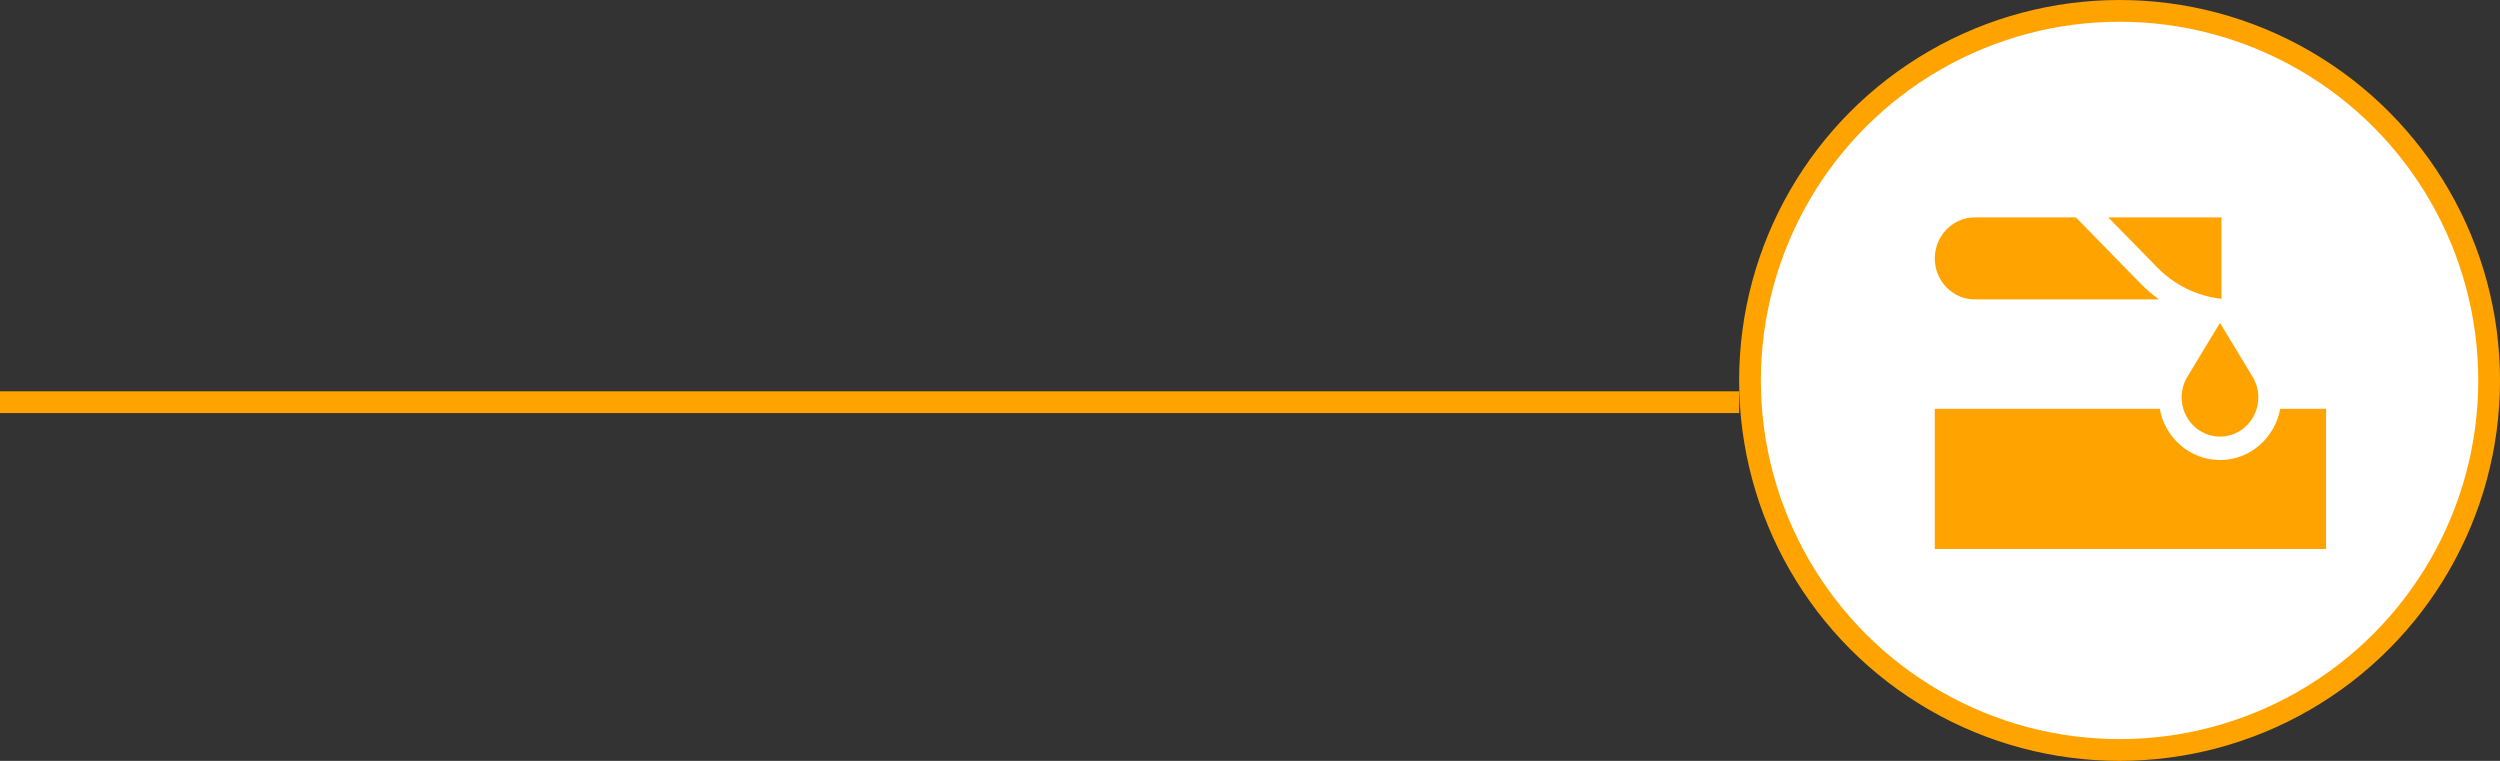
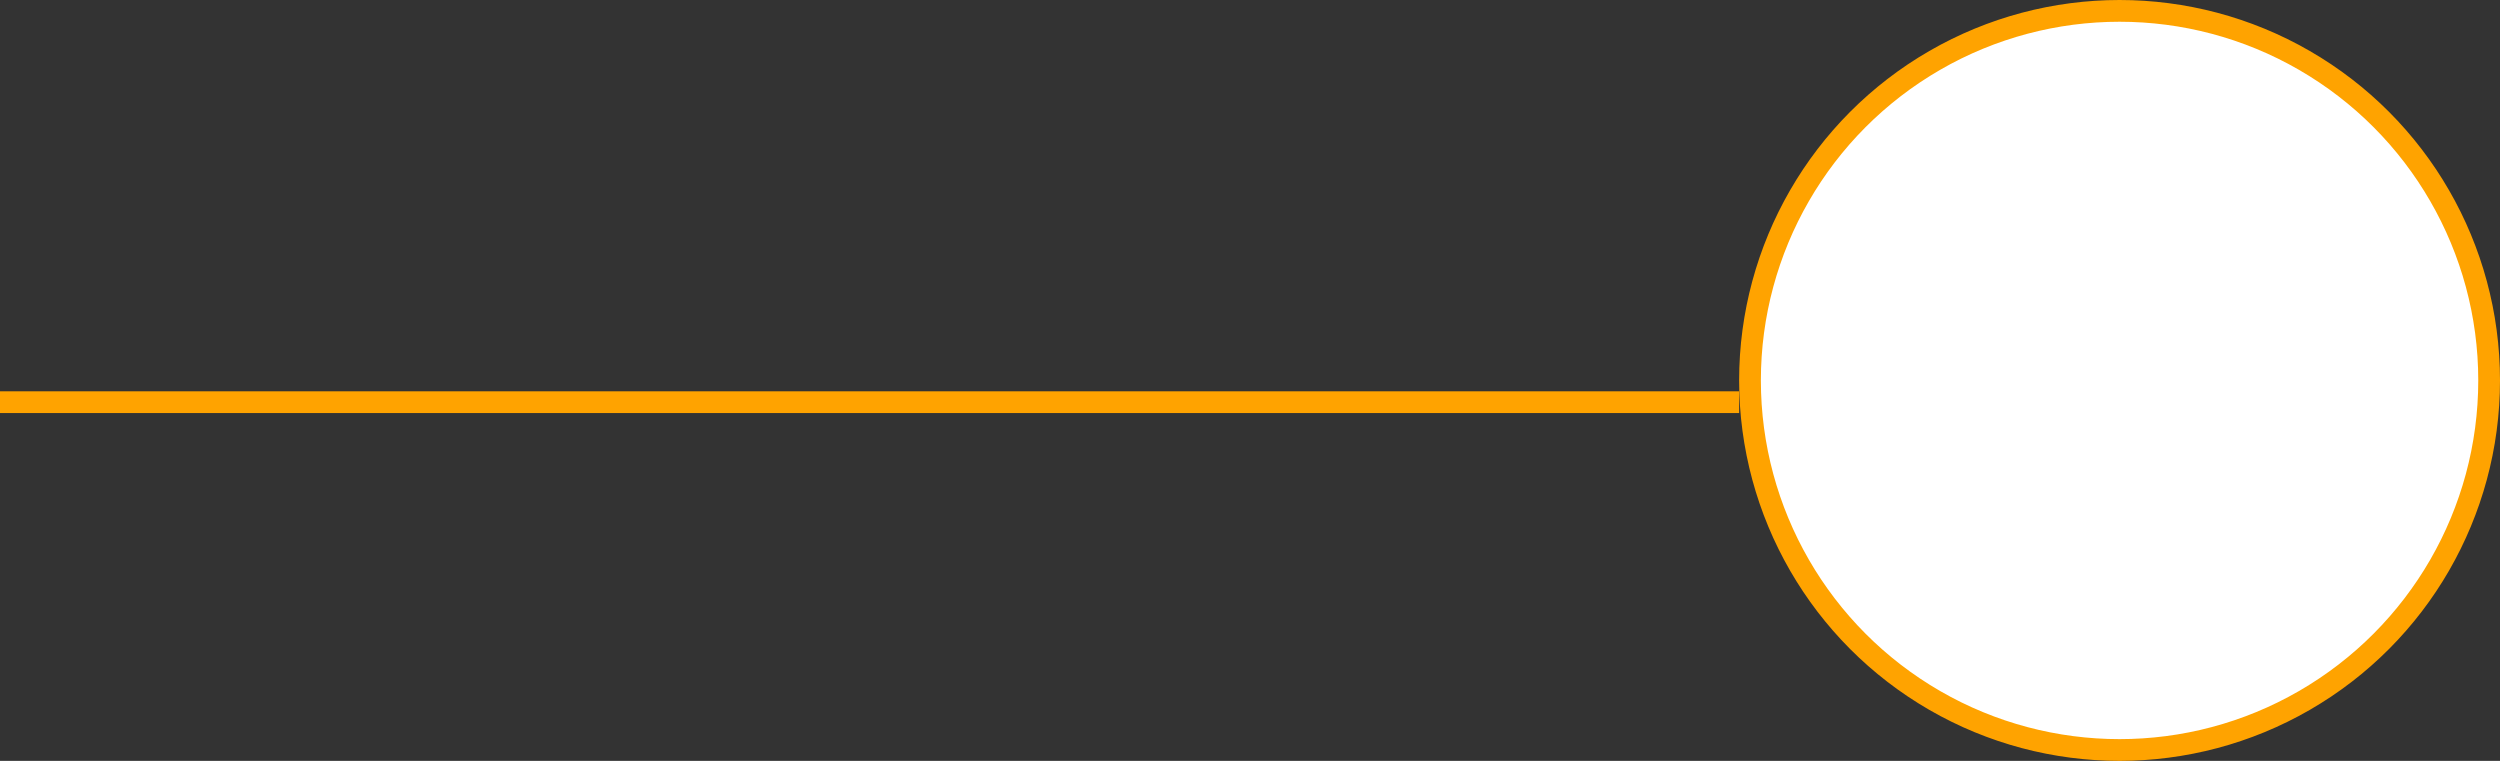
<svg xmlns="http://www.w3.org/2000/svg" width="115" height="35" viewBox="0 0 115 35" fill="none">
  <rect x="0" y="0" width="115" height="35" fill="#333333" stroke="none" />
  <line y1="18.5" x2="80" y2="18.5" stroke="#FFA300" />
  <circle cx="97.5" cy="17.5" r="17" fill="white" stroke="#FFA300" />
  <g clip-path="url(#clip0_25_1063)">
    <path d="M104.89 18.805C104.648 20.144 103.498 21.161 102.119 21.161C100.74 21.161 99.591 20.144 99.348 18.805H89V25.253H107V18.805H104.89Z" fill="#FFA300" />
-     <path d="M102.119 20.083C103.093 20.083 103.883 19.276 103.883 18.28C103.883 17.931 103.786 17.606 103.618 17.33L102.119 14.852L100.621 17.33C100.453 17.606 100.355 17.931 100.355 18.28C100.356 19.276 101.145 20.083 102.119 20.083Z" fill="#FFA300" />
-     <path d="M95.49 10H90.846C89.828 10 89 10.846 89 11.887C89 12.927 89.828 13.773 90.846 13.773H99.32C99.023 13.564 98.743 13.326 98.483 13.06L95.49 10Z" fill="#FFA300" />
    <path d="M102.187 10H96.981L99.229 12.298C100.035 13.121 101.07 13.624 102.187 13.745V10H102.187Z" fill="#FFA300" />
  </g>
  <defs>
    <clipPath id="clip0_25_1063">
-       <rect width="18" height="16" fill="white" transform="translate(89 10)" />
-     </clipPath>
+       </clipPath>
  </defs>
</svg>